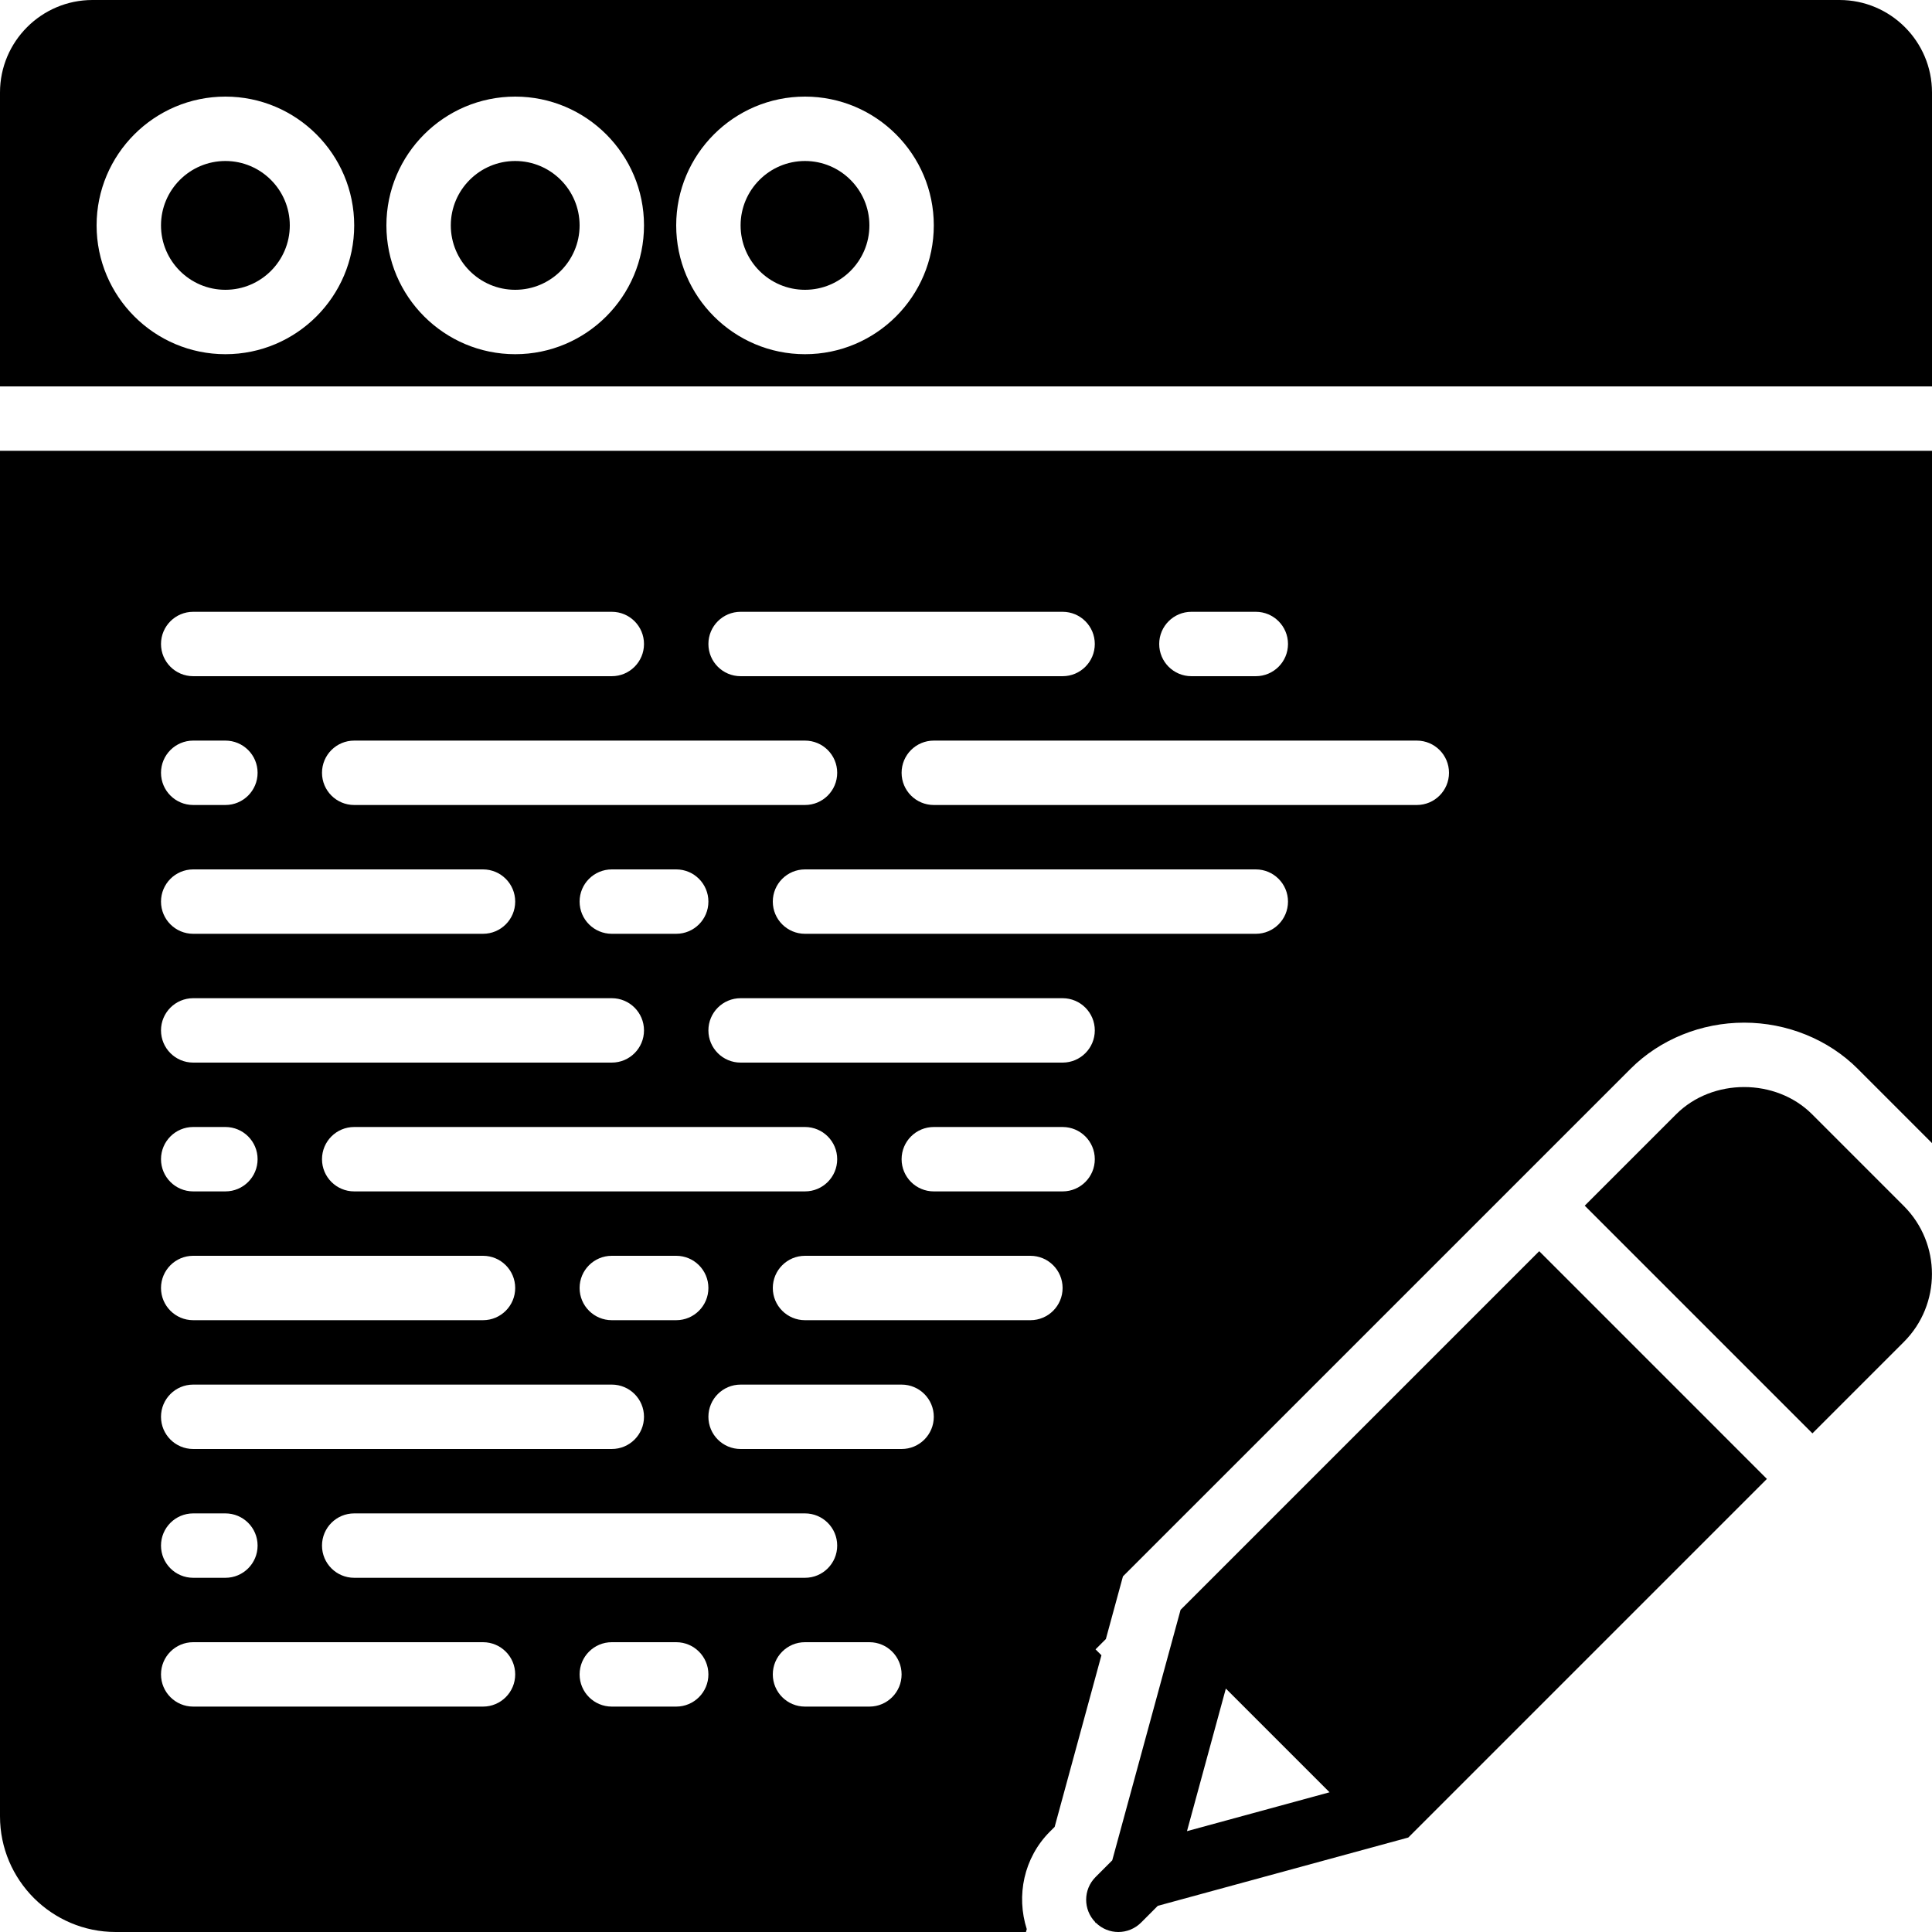
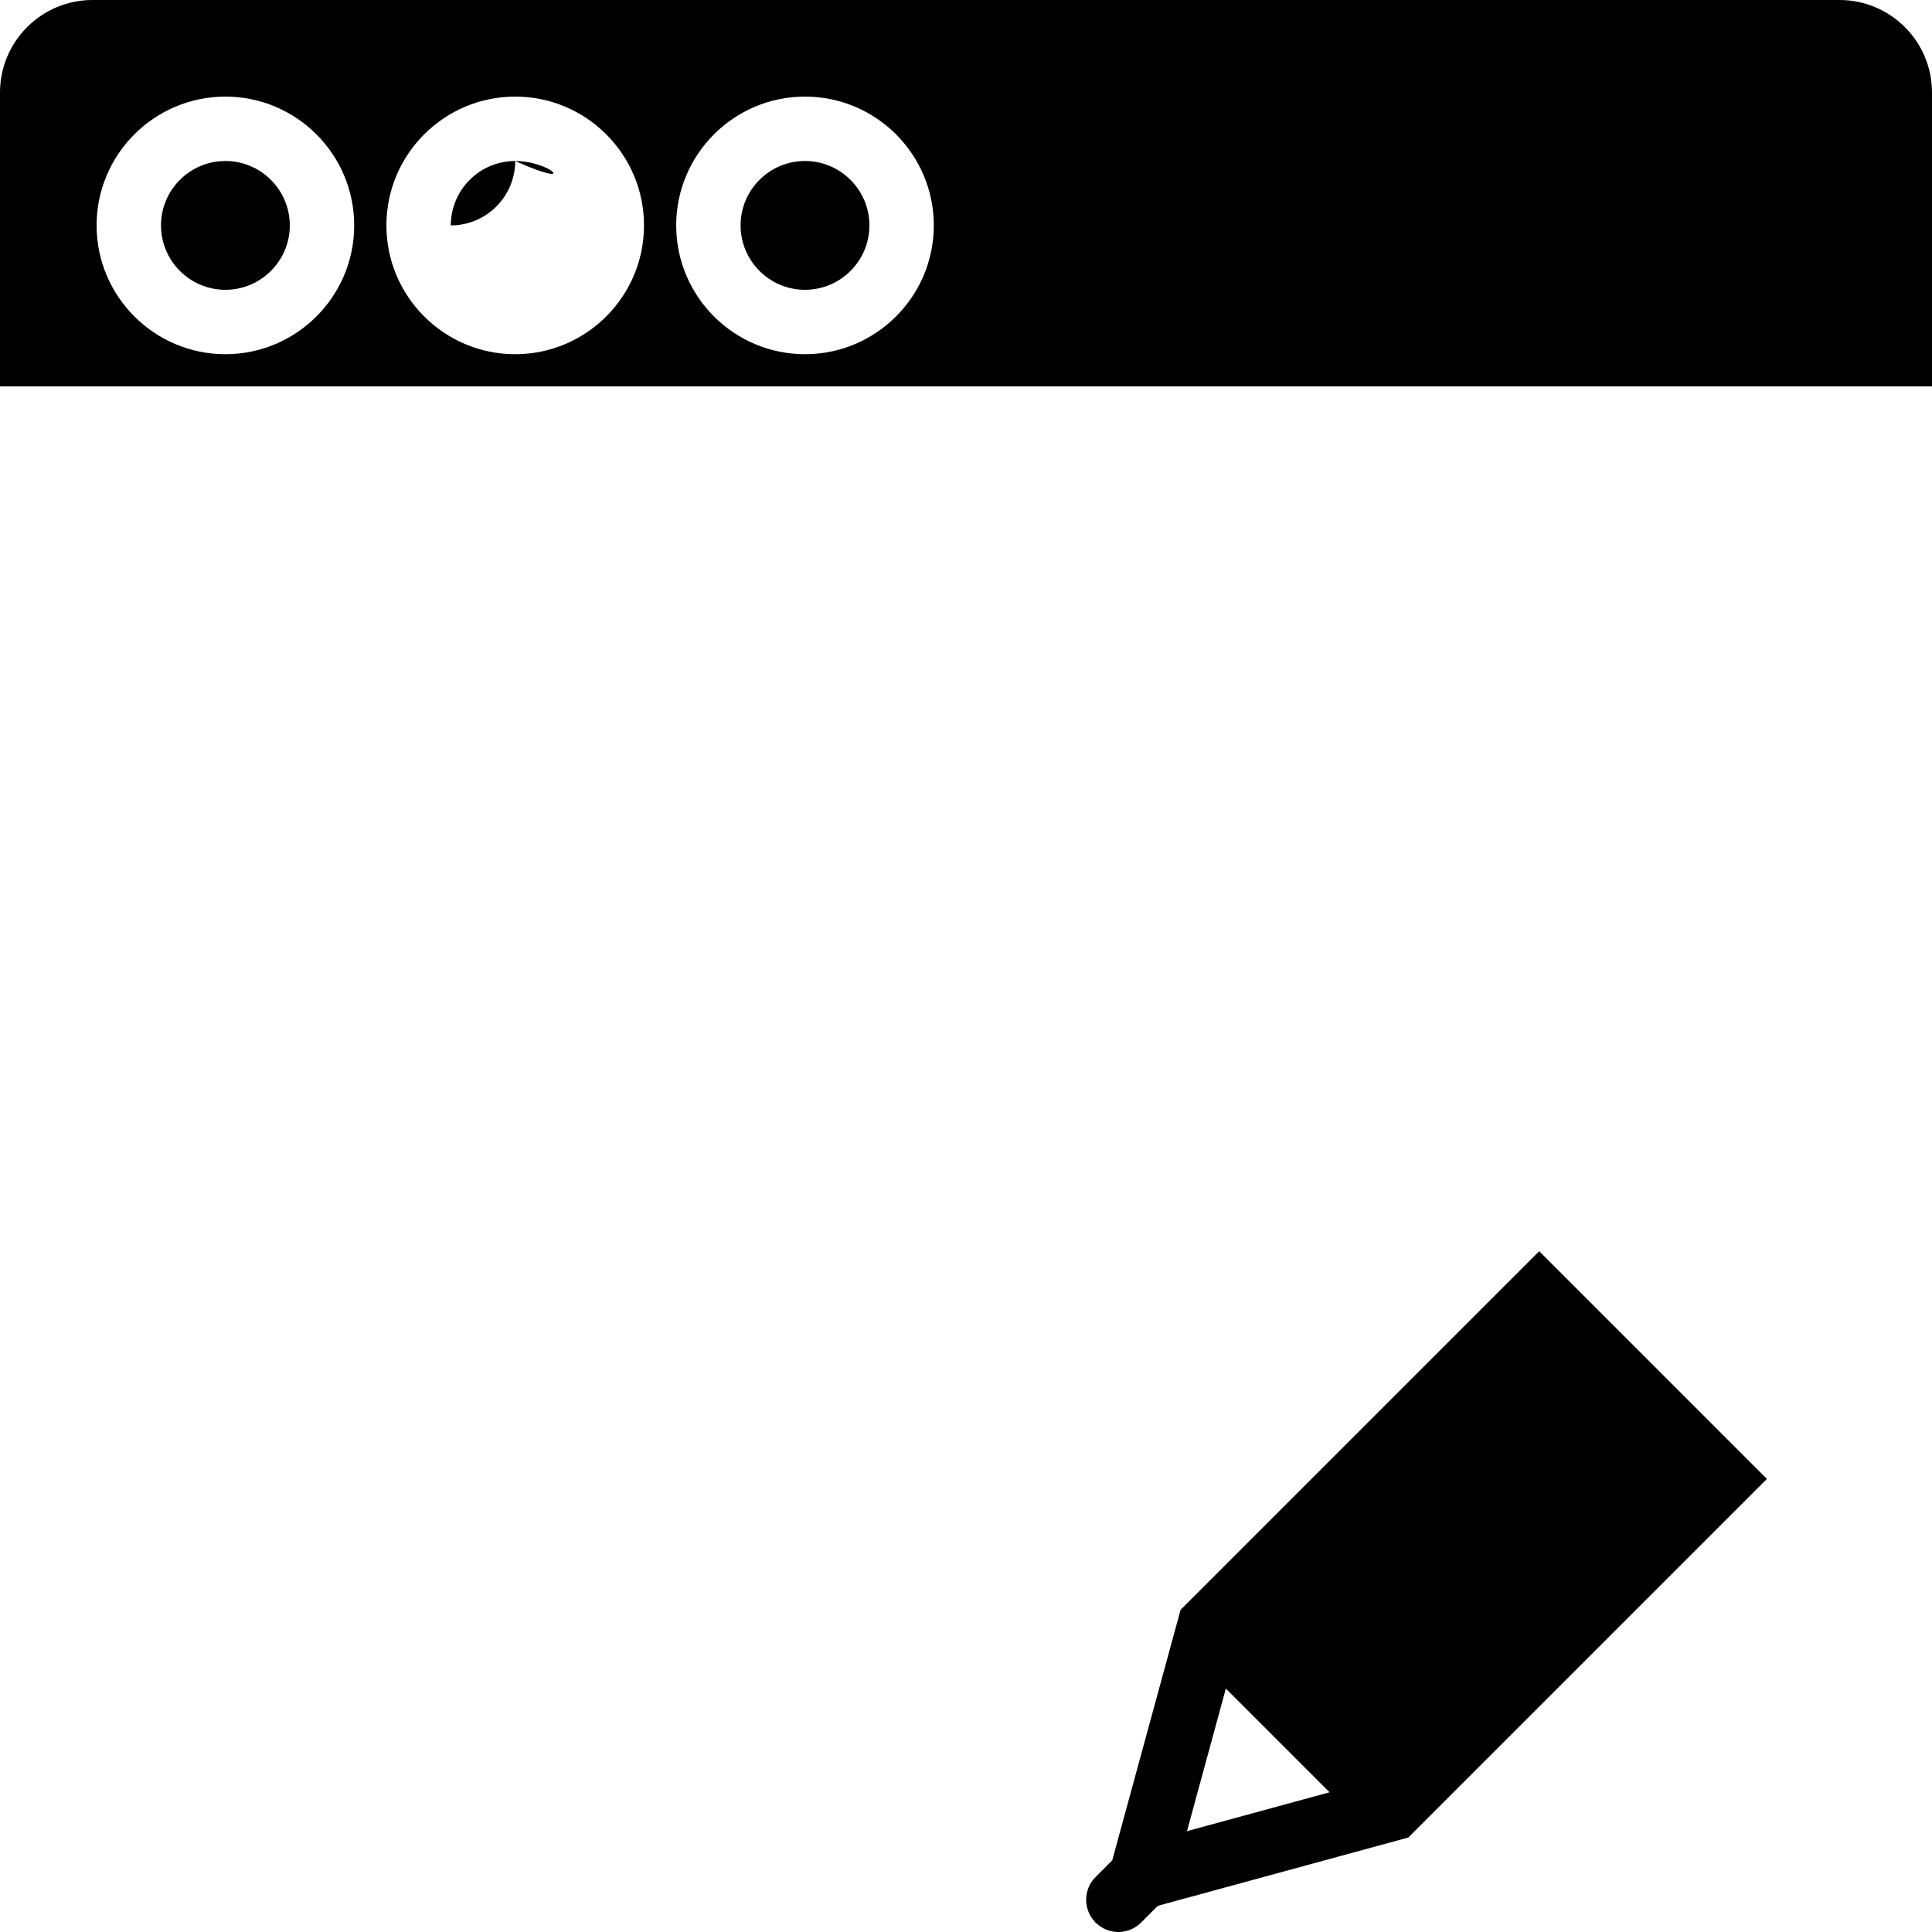
<svg xmlns="http://www.w3.org/2000/svg" id="Layer_1" x="0px" y="0px" viewBox="0 0 503.607 503.607" style="enable-background:new 0 0 503.607 503.607;" xml:space="preserve">
  <g>
    <g>
      <g>
        <path d="M58.754,41.967c-9.258,0-16.787,7.529-16.787,16.787c0,9.258,7.529,16.787,16.787,16.787    c9.258,0,16.787-7.529,16.787-16.787C75.541,49.496,68.012,41.967,58.754,41.967z" />
        <path d="M209.836,41.967c-9.258,0-16.787,7.529-16.787,16.787c0,9.258,7.529,16.787,16.787,16.787    c9.258,0,16.787-7.529,16.787-16.787C226.623,49.496,219.094,41.967,209.836,41.967z" />
        <path d="M479.501,0H24.106C10.82,0,0,10.811,0,24.106v76.615h503.607V24.106C503.607,10.811,492.788,0,479.501,0z M58.754,92.328    c-18.516,0-33.574-15.058-33.574-33.574S40.239,25.18,58.754,25.18s33.574,15.058,33.574,33.574S77.27,92.328,58.754,92.328z     M134.296,92.328c-18.516,0-33.574-15.058-33.574-33.574S115.78,25.18,134.296,25.18s33.574,15.058,33.574,33.574    S152.811,92.328,134.296,92.328z M209.836,92.328c-18.516,0-33.574-15.058-33.574-33.574s15.058-33.574,33.574-33.574    s33.574,15.058,33.574,33.574S228.352,92.328,209.836,92.328z" />
-         <path d="M134.296,41.967c-9.258,0-16.787,7.529-16.787,16.787c0,9.258,7.529,16.787,16.787,16.787    c9.258,0,16.787-7.529,16.787-16.787C151.082,49.496,143.553,41.967,134.296,41.967z" />
-         <path d="M0,473.449c0,16.636,13.53,30.158,30.158,30.158h237.274l0.21-0.747c-2.77-8.687-0.823-18.566,6.06-25.449l1.209-1.2    l12.196-44.745l-1.536-1.536l2.694-2.694l4.449-16.325l132.339-132.331c7.638-7.638,18.415-12.011,29.587-12.011    c11.163,0,21.94,4.373,29.578,12.003l19.389,19.397V117.508H0V473.449z M176.263,444.852h-16.787    c-4.633,0-8.393-3.752-8.393-8.393c0-4.642,3.76-8.393,8.393-8.393h16.787c4.633,0,8.393,3.752,8.393,8.393    C184.656,441.101,180.896,444.852,176.263,444.852z M159.476,226.623h16.787c4.633,0,8.393,3.752,8.393,8.393    c0,4.642-3.76,8.393-8.393,8.393h-16.787c-4.633,0-8.393-3.752-8.393-8.393C151.082,230.375,154.843,226.623,159.476,226.623z     M92.328,209.836c-4.633,0-8.393-3.752-8.393-8.393c0-4.642,3.76-8.393,8.393-8.393h117.508c4.633,0,8.393,3.752,8.393,8.393    c0,4.642-3.76,8.393-8.393,8.393H92.328z M209.836,293.77c4.633,0,8.393,3.752,8.393,8.393c0,4.642-3.76,8.393-8.393,8.393    H92.328c-4.633,0-8.393-3.752-8.393-8.393c0-4.642,3.76-8.393,8.393-8.393H209.836z M159.476,327.344h16.787    c4.633,0,8.393,3.752,8.393,8.393c0,4.642-3.76,8.393-8.393,8.393h-16.787c-4.633,0-8.393-3.752-8.393-8.393    C151.082,331.096,154.843,327.344,159.476,327.344z M209.836,394.492c4.633,0,8.393,3.752,8.393,8.393    c0,4.642-3.76,8.393-8.393,8.393H92.328c-4.633,0-8.393-3.752-8.393-8.393c0-4.642,3.76-8.393,8.393-8.393H209.836z     M226.623,444.852h-16.787c-4.633,0-8.393-3.752-8.393-8.393c0-4.642,3.76-8.393,8.393-8.393h16.787    c4.633,0,8.393,3.752,8.393,8.393C235.017,441.101,231.257,444.852,226.623,444.852z M235.017,377.705H193.05    c-4.633,0-8.393-3.752-8.393-8.393c0-4.642,3.76-8.393,8.393-8.393h41.967c4.633,0,8.393,3.752,8.393,8.393    C243.41,373.953,239.65,377.705,235.017,377.705z M268.591,344.131h-58.754c-4.633,0-8.393-3.752-8.393-8.393    c0-4.642,3.76-8.393,8.393-8.393h58.754c4.633,0,8.393,3.752,8.393,8.393C276.984,340.379,273.224,344.131,268.591,344.131z     M276.984,310.557H243.41c-4.633,0-8.393-3.752-8.393-8.393c0-4.642,3.76-8.393,8.393-8.393h33.574    c4.633,0,8.393,3.752,8.393,8.393C285.377,306.806,281.617,310.557,276.984,310.557z M276.984,276.984H193.05    c-4.633,0-8.393-3.752-8.393-8.393c0-4.642,3.76-8.393,8.393-8.393h83.934c4.633,0,8.393,3.752,8.393,8.393    C285.377,273.232,281.617,276.984,276.984,276.984z M327.345,243.41H209.836c-4.633,0-8.393-3.752-8.393-8.393    c0-4.642,3.76-8.393,8.393-8.393h117.508c4.633,0,8.393,3.752,8.393,8.393C335.738,239.658,331.978,243.41,327.345,243.41z     M377.705,201.443c0,4.642-3.76,8.393-8.393,8.393H243.41c-4.633,0-8.393-3.752-8.393-8.393c0-4.642,3.76-8.393,8.393-8.393    h125.902C373.945,193.049,377.705,196.801,377.705,201.443z M310.558,159.475h16.787c4.633,0,8.393,3.752,8.393,8.393    c0,4.642-3.76,8.393-8.393,8.393h-16.787c-4.633,0-8.393-3.752-8.393-8.393C302.164,163.227,305.925,159.475,310.558,159.475z     M193.05,159.475h83.934c4.633,0,8.393,3.752,8.393,8.393c0,4.642-3.76,8.393-8.393,8.393H193.05    c-4.633,0-8.393-3.752-8.393-8.393C184.656,163.227,188.416,159.475,193.05,159.475z M50.361,159.475h109.115    c4.633,0,8.393,3.752,8.393,8.393c0,4.642-3.76,8.393-8.393,8.393H50.361c-4.633,0-8.393-3.752-8.393-8.393    C41.968,163.227,45.728,159.475,50.361,159.475z M50.361,193.049h8.393c4.633,0,8.393,3.752,8.393,8.393    c0,4.642-3.76,8.393-8.393,8.393h-8.393c-4.633,0-8.393-3.752-8.393-8.393C41.968,196.801,45.728,193.049,50.361,193.049z     M50.361,226.623h75.541c4.633,0,8.393,3.752,8.393,8.393c0,4.642-3.76,8.393-8.393,8.393H50.361    c-4.633,0-8.393-3.752-8.393-8.393C41.968,230.375,45.728,226.623,50.361,226.623z M50.361,260.197h109.115    c4.633,0,8.393,3.752,8.393,8.393c0,4.642-3.76,8.393-8.393,8.393H50.361c-4.633,0-8.393-3.752-8.393-8.393    C41.968,263.949,45.728,260.197,50.361,260.197z M50.361,293.77h8.393c4.633,0,8.393,3.752,8.393,8.393    c0,4.642-3.76,8.393-8.393,8.393h-8.393c-4.633,0-8.393-3.752-8.393-8.393C41.968,297.522,45.728,293.77,50.361,293.77z     M50.361,327.344h75.541c4.633,0,8.393,3.752,8.393,8.393c0,4.642-3.76,8.393-8.393,8.393H50.361    c-4.633,0-8.393-3.752-8.393-8.393C41.968,331.096,45.728,327.344,50.361,327.344z M50.361,360.918h109.115    c4.633,0,8.393,3.752,8.393,8.393c0,4.642-3.76,8.393-8.393,8.393H50.361c-4.633,0-8.393-3.752-8.393-8.393    C41.968,364.67,45.728,360.918,50.361,360.918z M50.361,394.492h8.393c4.633,0,8.393,3.752,8.393,8.393    c0,4.642-3.76,8.393-8.393,8.393h-8.393c-4.633,0-8.393-3.752-8.393-8.393C41.968,398.244,45.728,394.492,50.361,394.492z     M50.361,428.066h75.541c4.633,0,8.393,3.752,8.393,8.393c0,4.642-3.76,8.393-8.393,8.393H50.361    c-4.633,0-8.393-3.752-8.393-8.393C41.968,431.817,45.728,428.066,50.361,428.066z" />
-         <path d="M472.353,290.451c-9.468-9.459-25.969-9.459-35.437,0l-23.829,23.829l59.35,59.35l23.829-23.829    c9.77-9.77,9.77-25.659,0-35.429L472.353,290.451z" />
+         <path d="M134.296,41.967c-9.258,0-16.787,7.529-16.787,16.787c9.258,0,16.787-7.529,16.787-16.787C151.082,49.496,143.553,41.967,134.296,41.967z" />
        <path d="M307.736,419.631l-17.811,65.293l-4.348,4.356c-3.257,3.257-3.265,8.511-0.05,11.793l-0.05,0.168l0.168-0.05    c1.628,1.603,3.743,2.417,5.867,2.417c2.149,0,4.289-0.823,5.934-2.459l4.356-4.365l65.293-17.803l93.478-93.478l-59.35-59.358    L307.736,419.631z M309.406,477.319l10.131-37.166l27.035,27.035L309.406,477.319z" />
      </g>
    </g>
  </g>
  <g />
  <g />
  <g />
  <g />
  <g />
  <g />
  <g />
  <g />
  <g />
  <g />
  <g />
  <g />
  <g />
  <g />
  <g />
</svg>